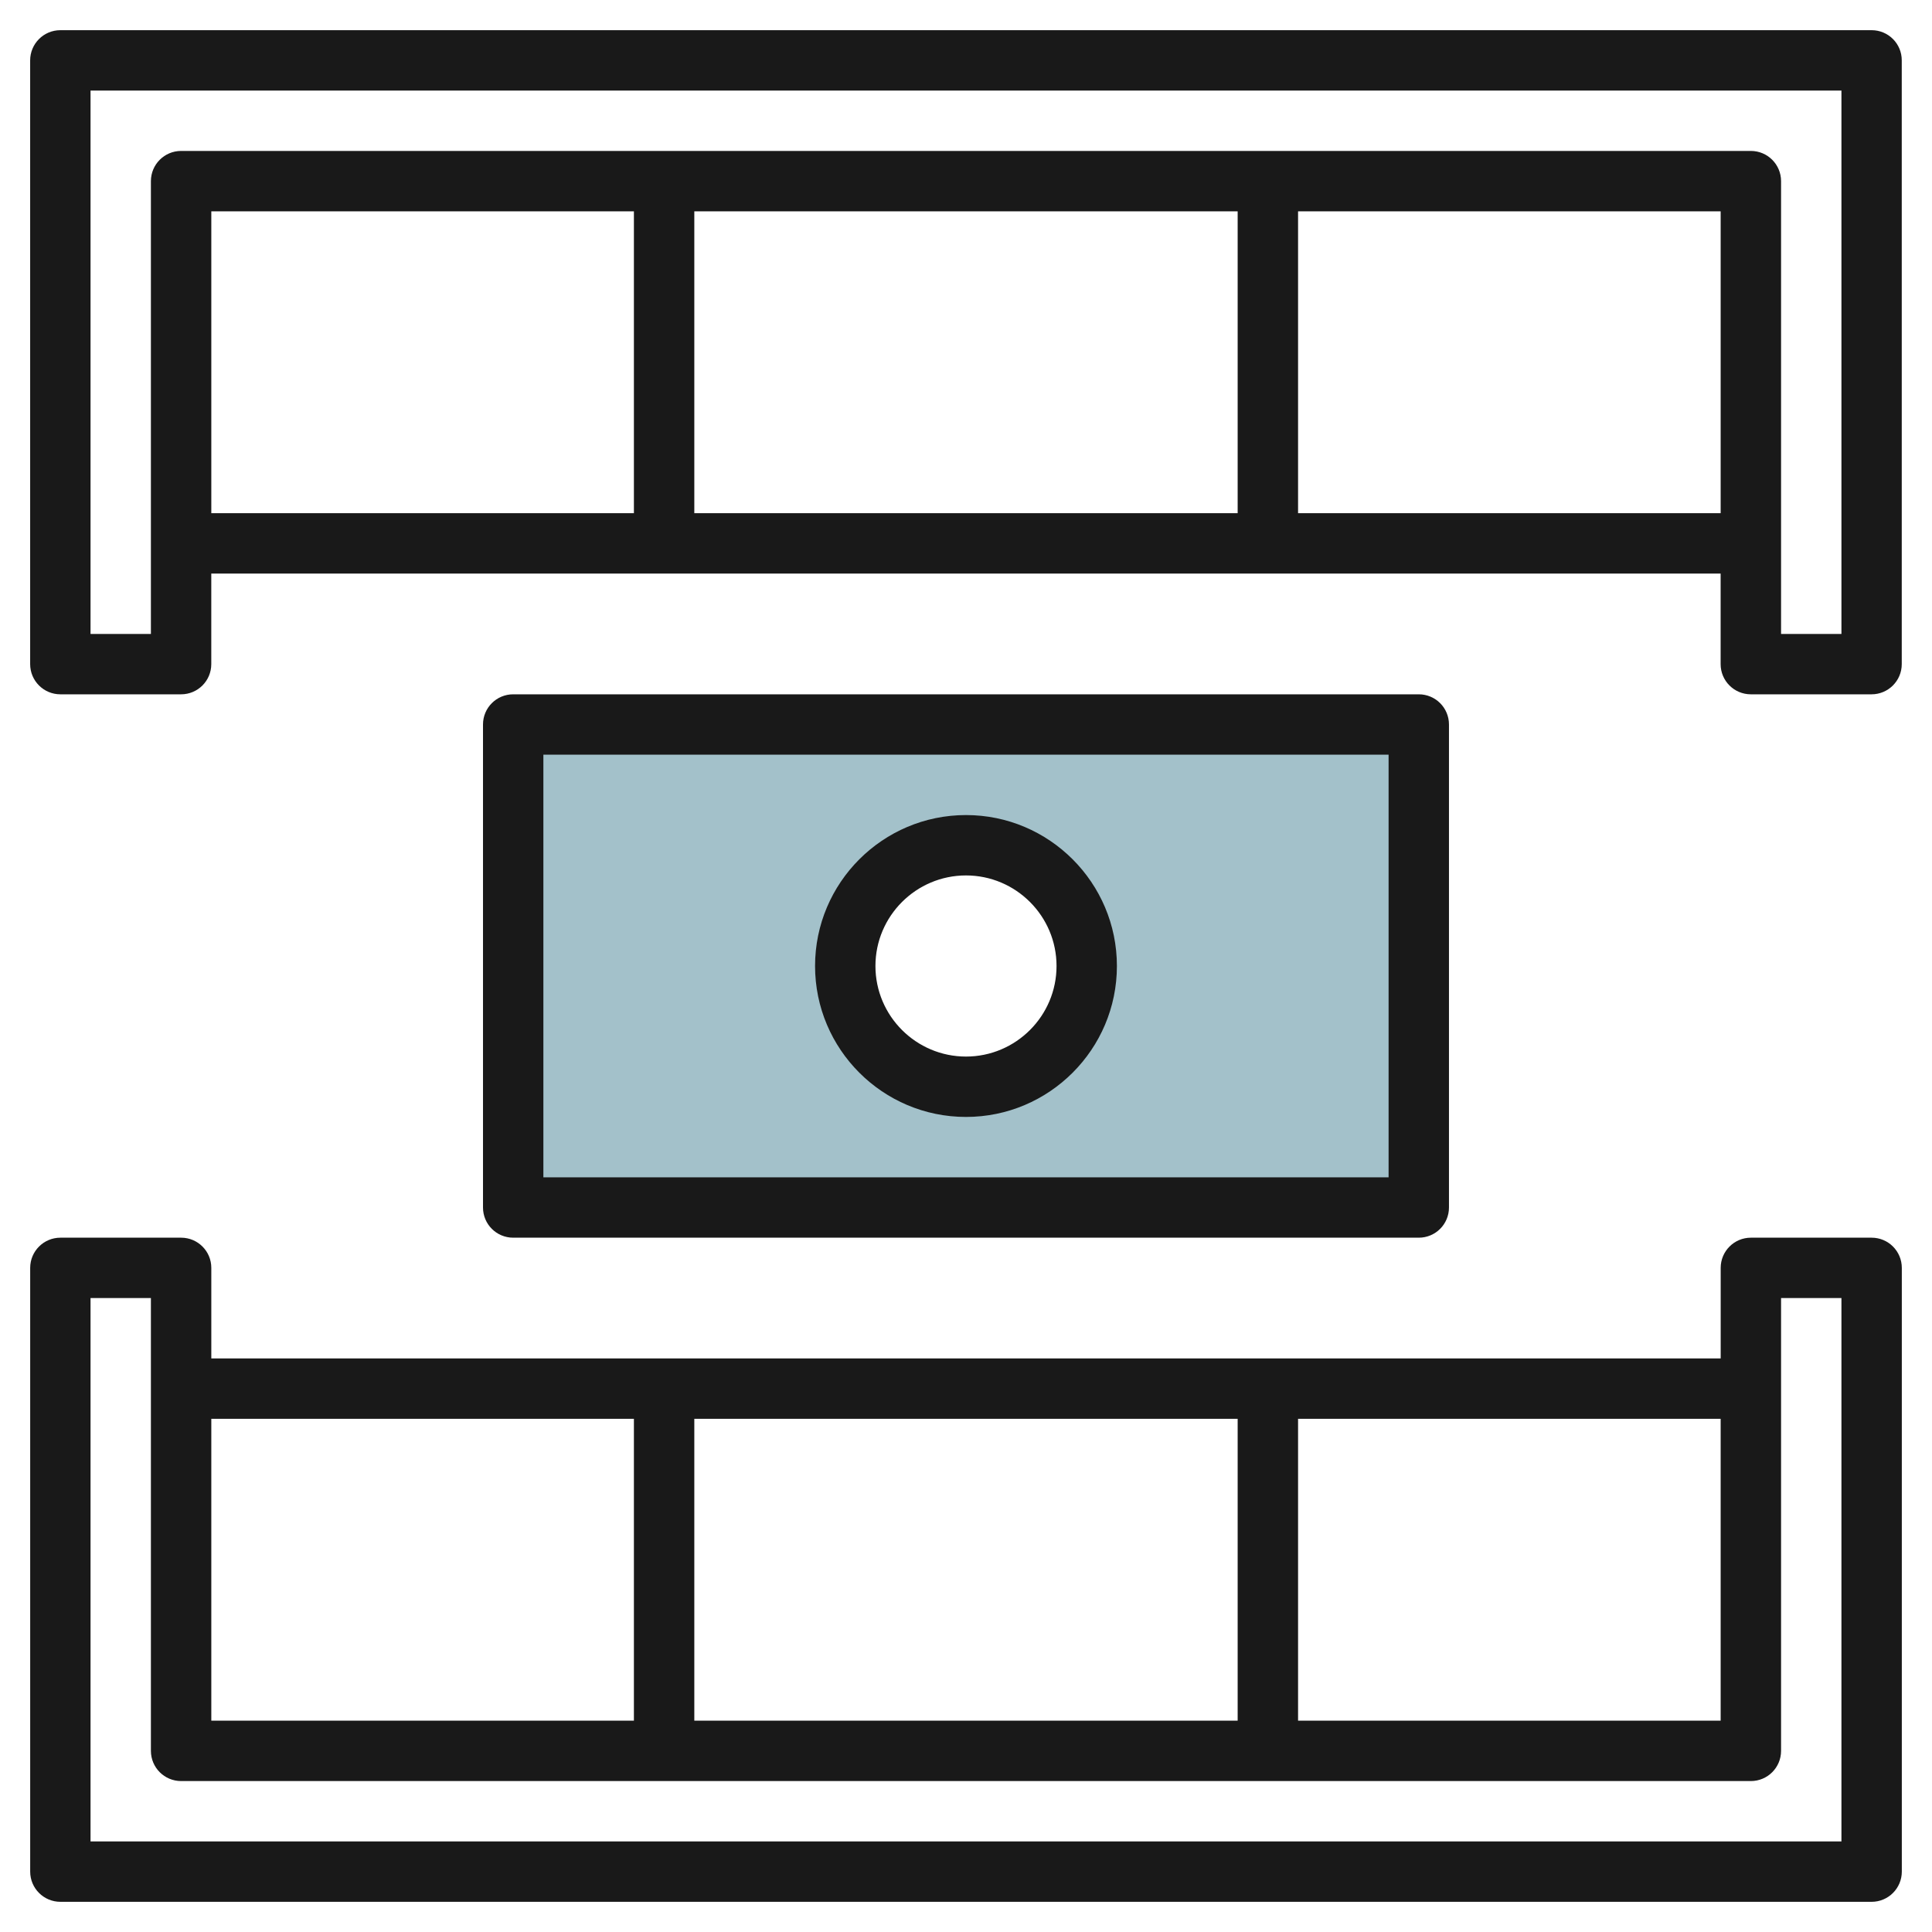
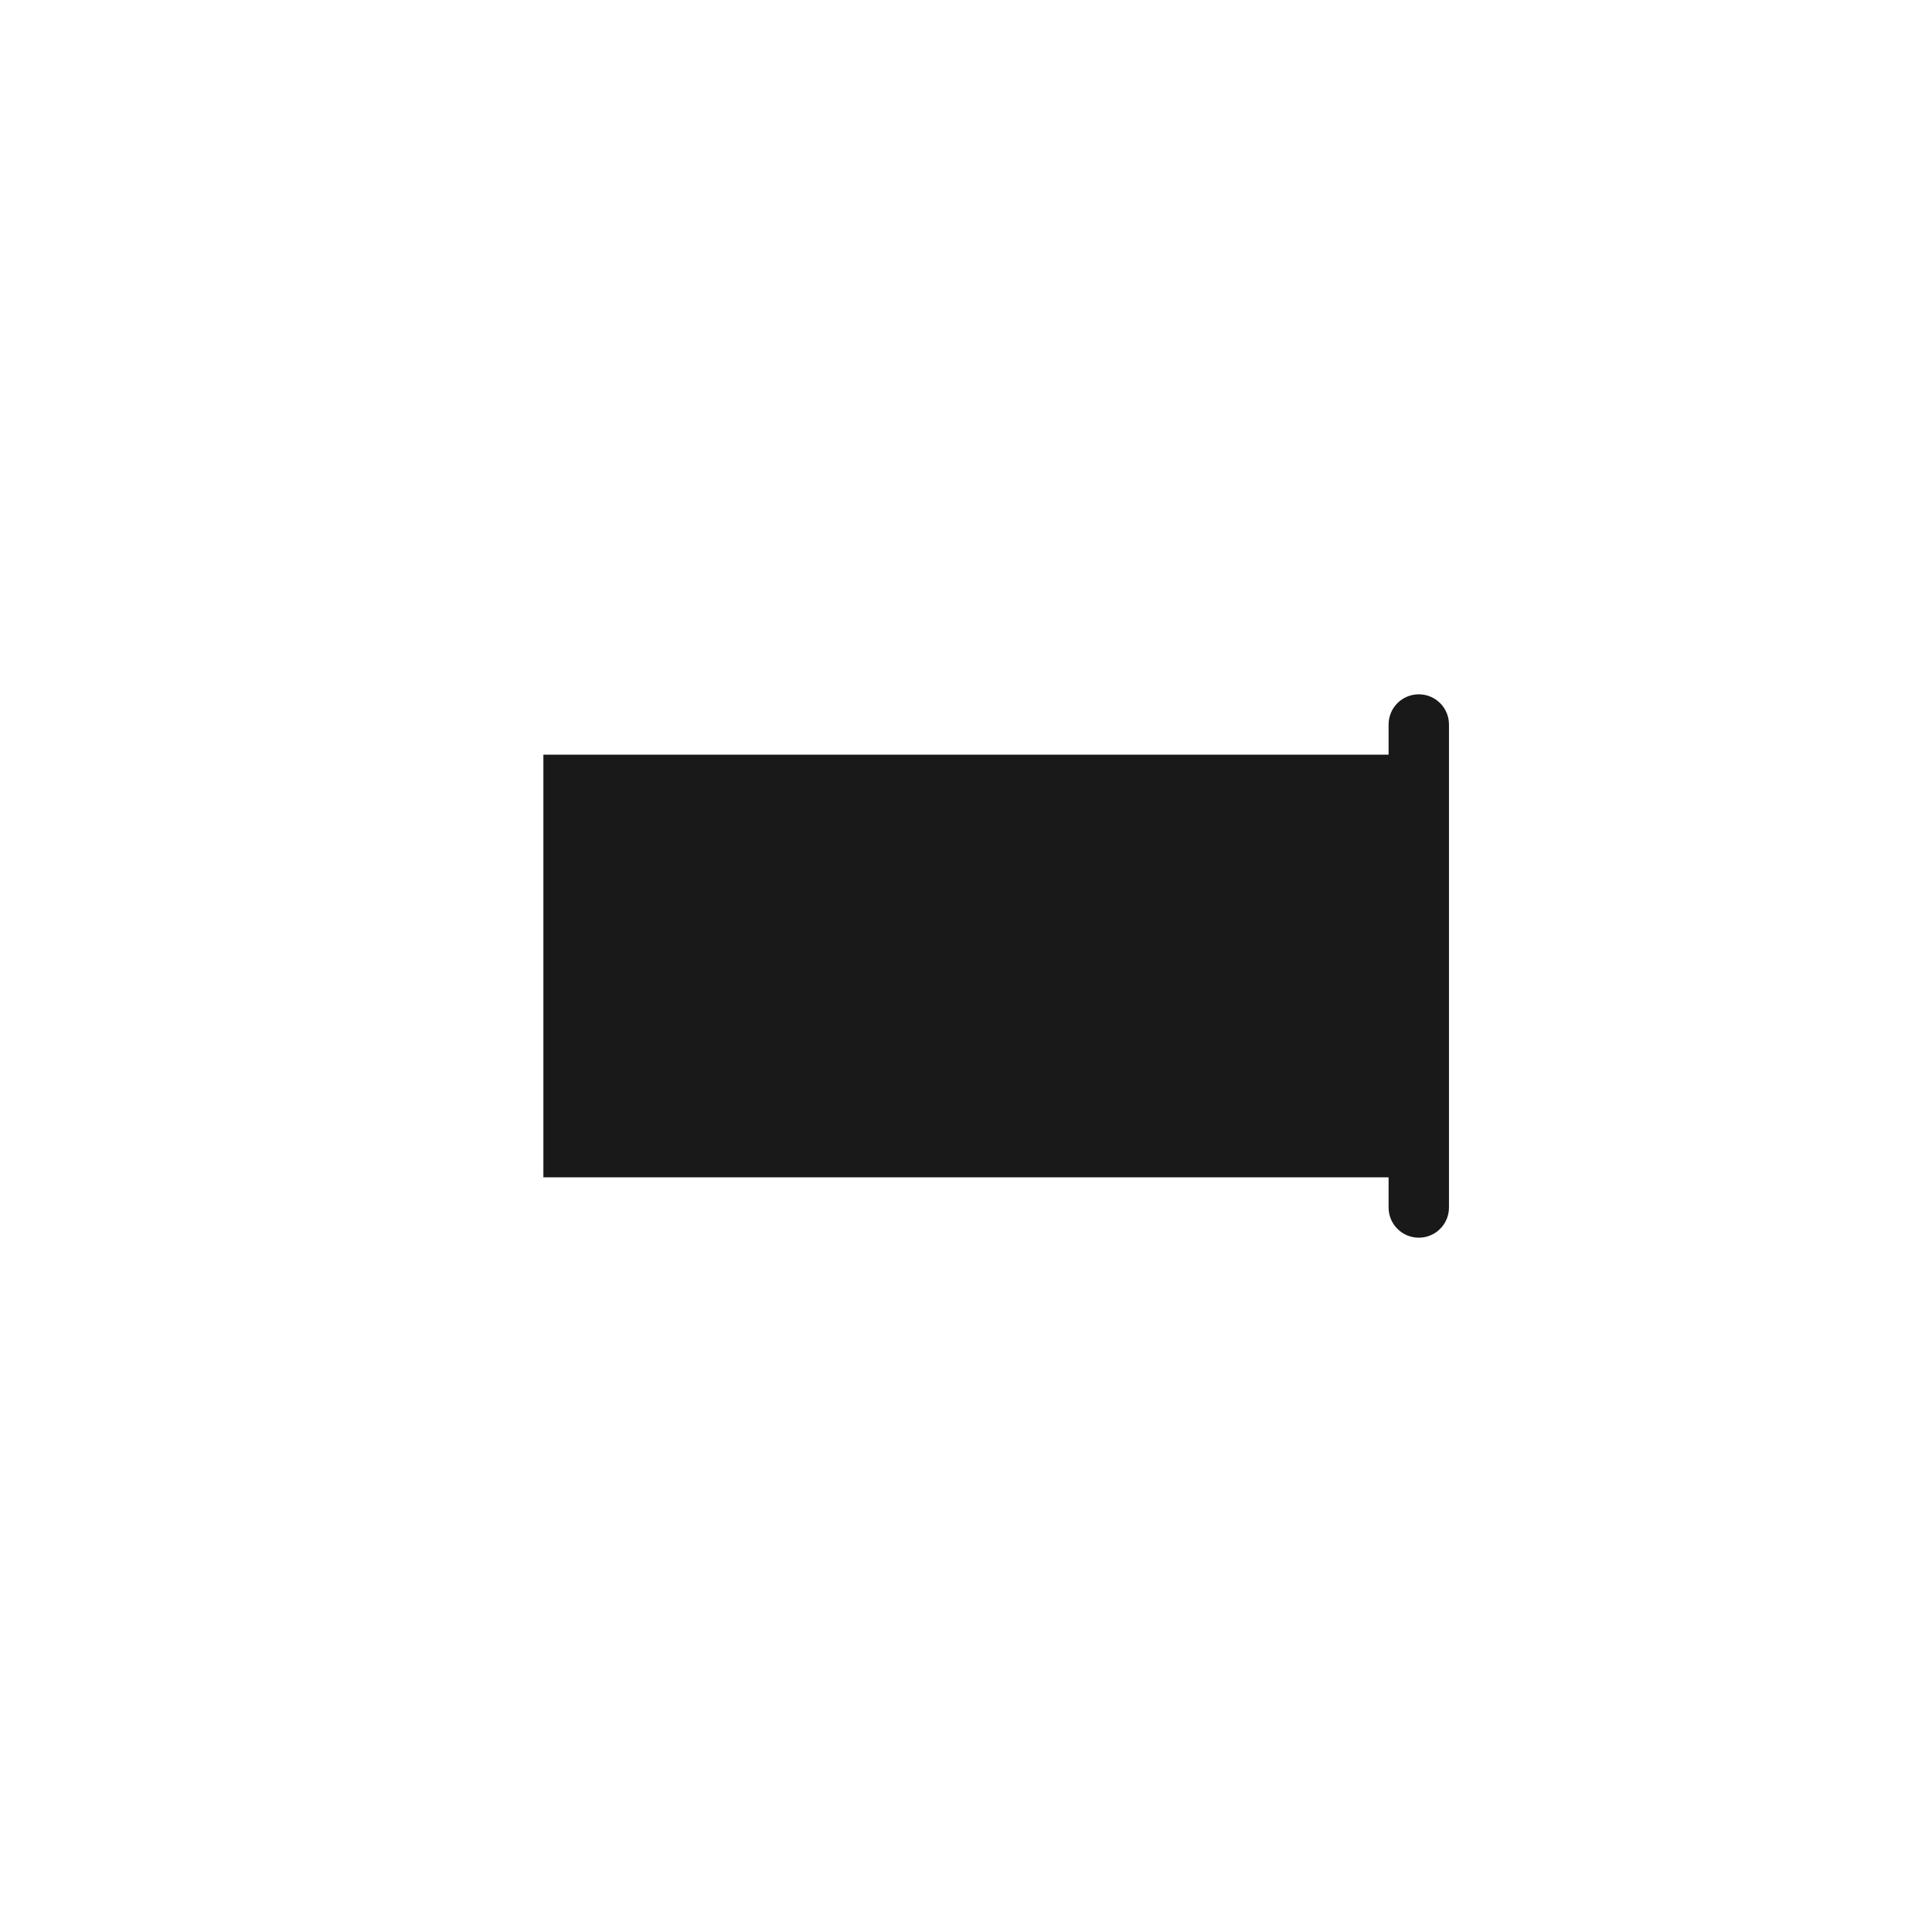
<svg xmlns="http://www.w3.org/2000/svg" id="Layer_3" enable-background="new 0 0 64 64" height="512" viewBox="0 0 64 64" width="512">
  <g>
-     <path d="m17 24v16h30v-16zm15 12c-2.209 0-4-1.791-4-4s1.791-4 4-4 4 1.791 4 4-1.791 4-4 4z" fill="#a3c1ca" />
    <g fill="#191919">
-       <path d="m62 1h-60.001c-.552 0-1 .448-1 1v20c0 .552.448 1 1 1h4c.553 0 1-.448 1-1v-3h15s0 0 0 0h19.999s0 0 0 0h15v3c0 .552.447 1 1 1h4c.552 0 1-.448 1-1v-20c.002-.553-.446-1-.998-1zm-41.001 16h-13.999v-10h13.999zm20 0h-17.999v-10h17.999zm16 0h-13.999v-10h13.999zm4.001 4h-2v-15c0-.552-.448-1-1-1h-52.001c-.552 0-1 .448-1 1v15h-2v-18h58.001z" />
-       <path d="m62 41h-4c-.553 0-1 .448-1 1v3h-15s0 0 0 0h-20s0 0 0 0h-15v-3c0-.552-.447-1-1-1h-4c-.552 0-1 .448-1 1v20c0 .552.448 1 1 1h60c.552 0 1-.448 1-1v-20c0-.553-.448-1-1-1zm-19 6h13.999v10h-13.999zm-20 0h17.999v10h-17.999zm-16 0h13.999v10h-13.999zm54 14h-58.001v-18h2v15c0 .552.448 1 1 1h52.001c.552 0 1-.448 1-1v-15h2z" />
-       <path d="m46.999 41c.553 0 1-.447 1-1v-16c0-.553-.447-1-1-1h-29.999c-.553 0-1 .447-1 1v16c0 .553.447 1 1 1zm-28.999-16h27.999v14h-27.999z" />
-       <path d="m32 27c-2.758 0-5 2.243-5 5s2.242 5 5 5c2.757 0 4.999-2.243 4.999-5s-2.242-5-4.999-5zm0 8c-1.654 0-3-1.346-3-3s1.346-3 3-3c1.653 0 2.999 1.346 2.999 3s-1.346 3-2.999 3z" />
+       <path d="m46.999 41c.553 0 1-.447 1-1v-16c0-.553-.447-1-1-1c-.553 0-1 .447-1 1v16c0 .553.447 1 1 1zm-28.999-16h27.999v14h-27.999z" />
    </g>
  </g>
</svg>